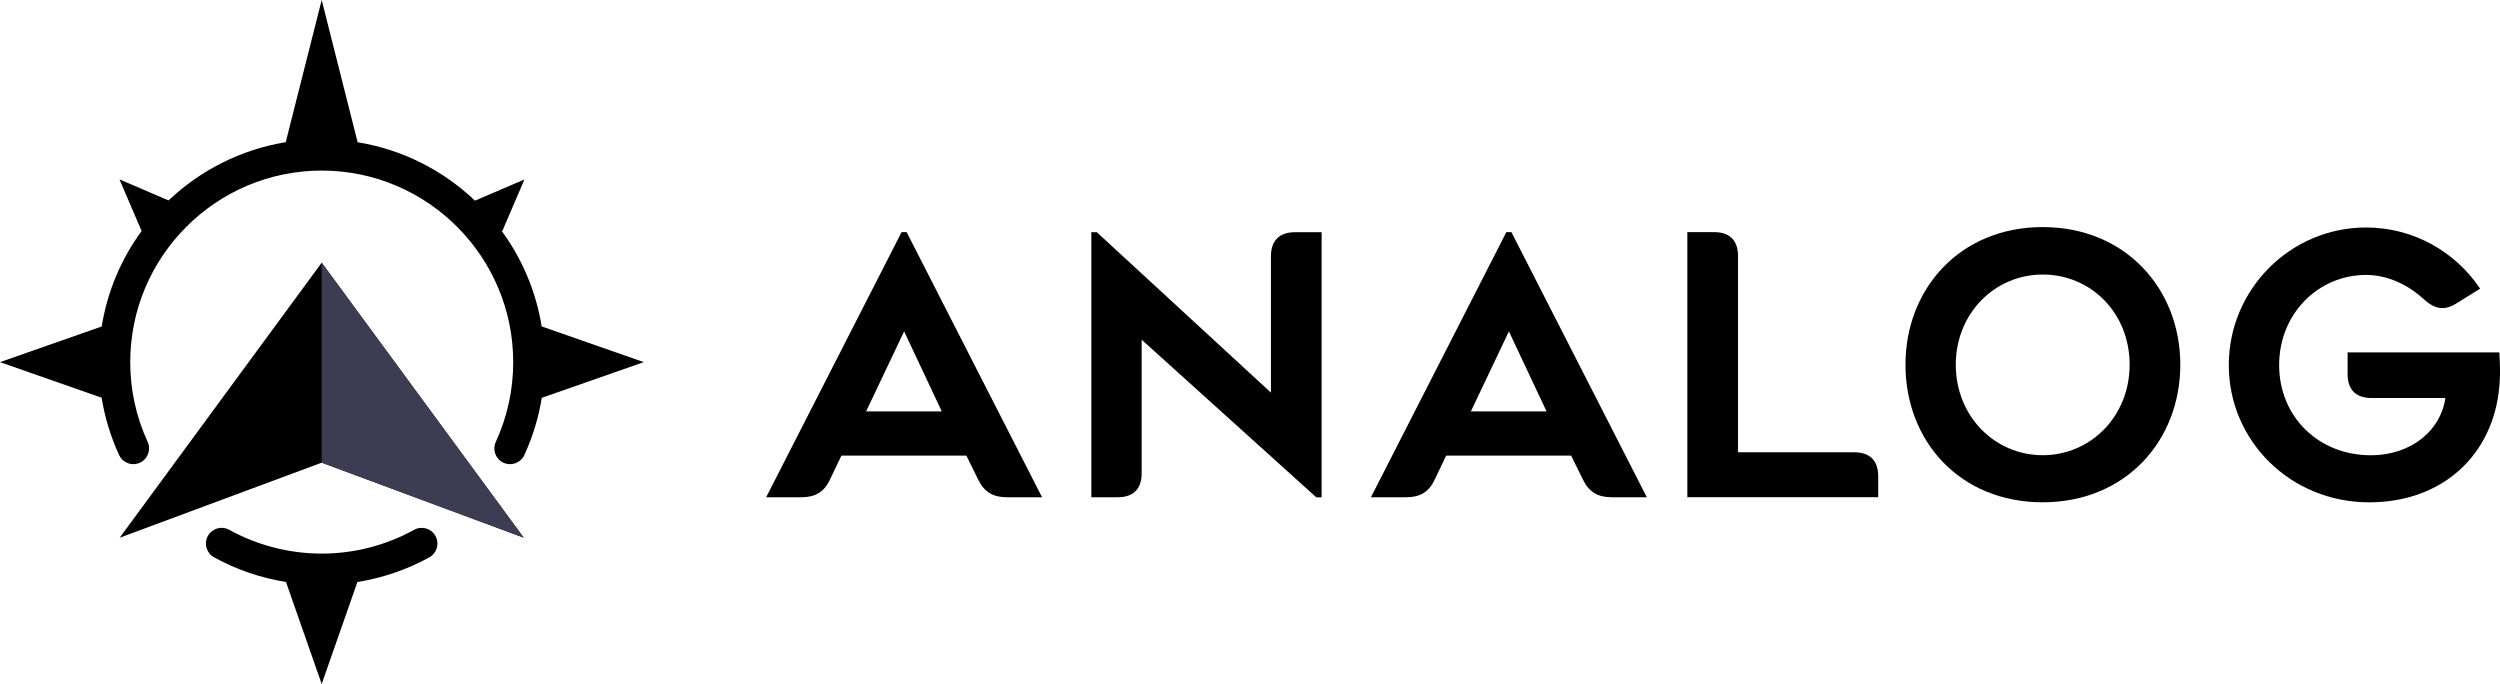
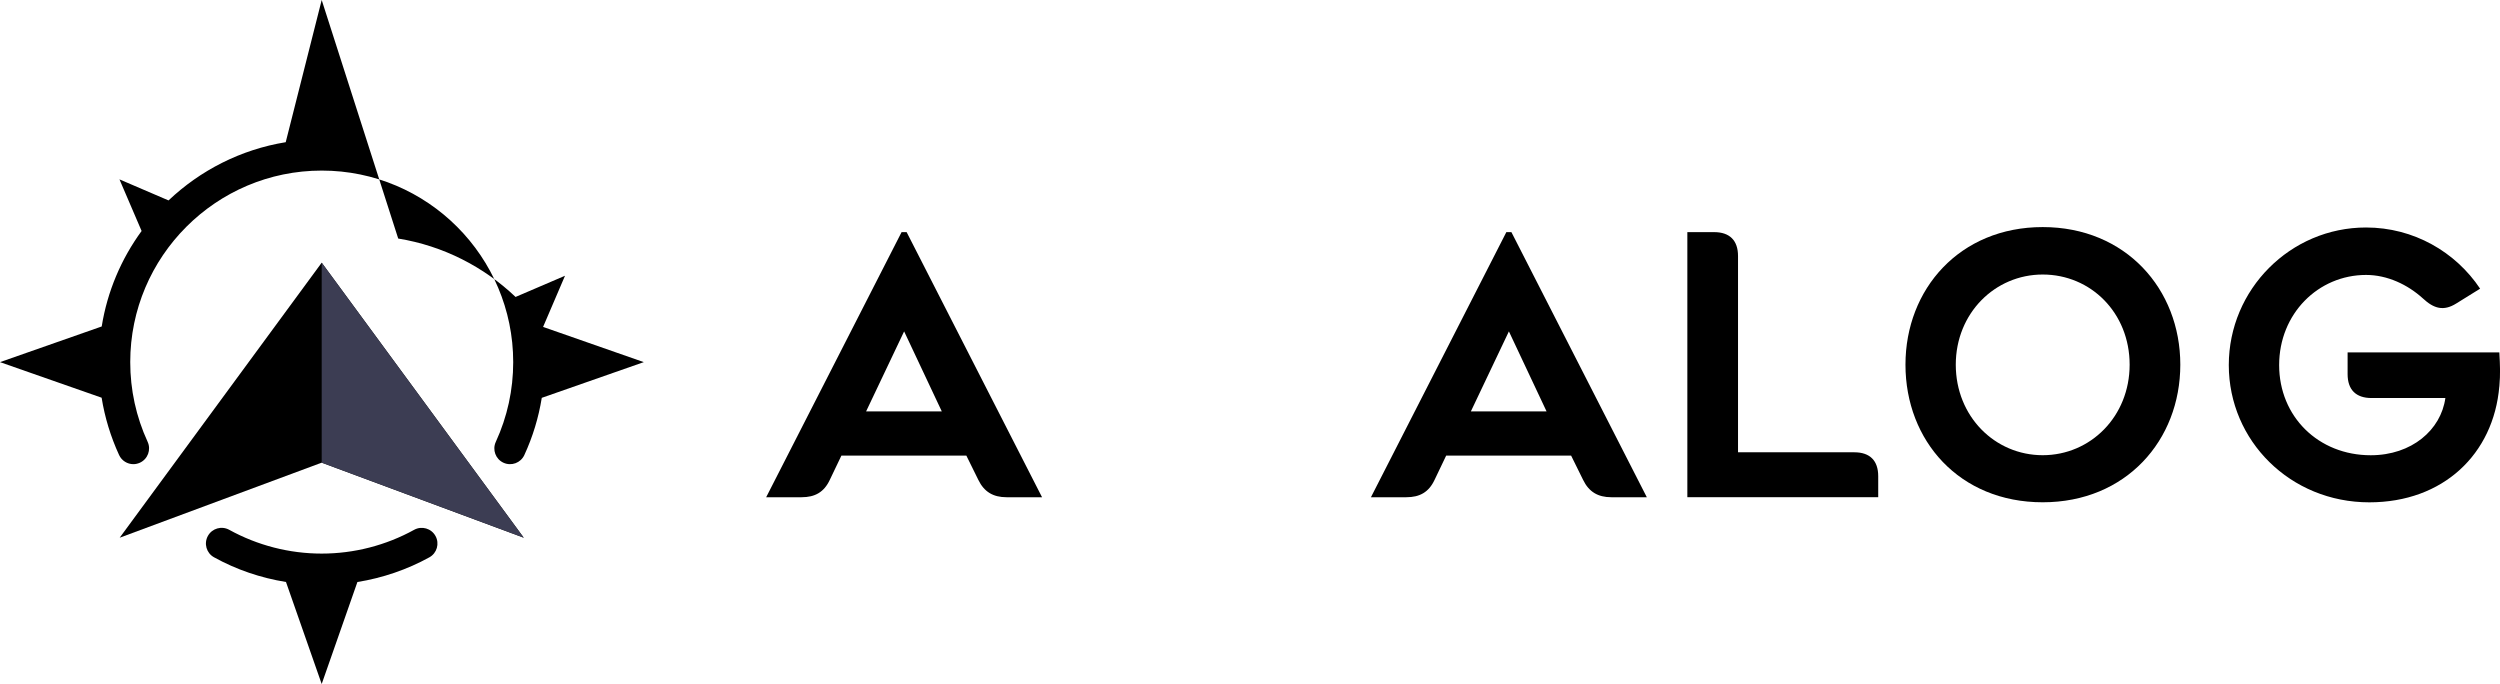
<svg xmlns="http://www.w3.org/2000/svg" id="Layer_2" data-name="Layer 2" viewBox="0 0 549.59 150.38">
  <defs>
    <style>
      .cls-1 {
        fill: #3c3d53;
      }
    </style>
  </defs>
  <g id="Layer_1-2" data-name="Layer 1">
    <g>
      <polygon points="70.72 57.75 26.31 118.21 70.72 101.71 115.14 118.21 70.72 57.75" />
-       <path d="m141.53,79.61l-22.45-7.85c-1.26-7.83-4.4-15.05-8.92-21.17l.25.25,4.88-11.39-10.87,4.66c-6.98-6.63-15.89-11.23-25.8-12.84L70.72,0l-7.91,31.26c-9.89,1.61-18.79,6.2-25.76,12.8l-10.79-4.63,4.87,11.35c-4.45,6.09-7.53,13.24-8.77,20.99L0,79.61l22.34,7.82c.7,4.33,1.98,8.55,3.84,12.6.58,1.26,1.83,2.01,3.14,2.01.48,0,.97-.11,1.44-.32,1.73-.8,2.49-2.85,1.7-4.58-2.54-5.53-3.83-11.43-3.83-17.54,0-23.21,18.89-42.1,42.1-42.1s42.09,18.9,42.09,42.11c0,6.1-1.29,12-3.83,17.54-.8,1.73-.04,3.79,1.7,4.58,1.73.79,3.78.04,4.58-1.7,1.86-4.03,3.13-8.24,3.83-12.57l22.43-7.85Z" />
+       <path d="m141.53,79.61l-22.45-7.85l.25.25,4.88-11.39-10.87,4.66c-6.98-6.63-15.89-11.23-25.8-12.84L70.72,0l-7.91,31.26c-9.89,1.61-18.79,6.2-25.76,12.8l-10.79-4.63,4.87,11.35c-4.45,6.09-7.53,13.24-8.77,20.99L0,79.61l22.34,7.82c.7,4.33,1.98,8.55,3.84,12.6.58,1.26,1.83,2.01,3.14,2.01.48,0,.97-.11,1.44-.32,1.73-.8,2.49-2.85,1.7-4.58-2.54-5.53-3.83-11.43-3.83-17.54,0-23.21,18.89-42.1,42.1-42.1s42.09,18.9,42.09,42.11c0,6.1-1.29,12-3.83,17.54-.8,1.73-.04,3.79,1.7,4.58,1.73.79,3.78.04,4.58-1.7,1.86-4.03,3.13-8.24,3.83-12.57l22.43-7.85Z" />
      <path d="m91.05,116.47c-6.19,3.42-13.22,5.23-20.33,5.23s-14.14-1.81-20.33-5.23c-1.67-.92-3.77-.32-4.69,1.35-.92,1.67-.32,3.77,1.35,4.69,4.91,2.72,10.28,4.54,15.82,5.43l7.85,22.43,7.85-22.42c5.54-.9,10.91-2.72,15.82-5.43,1.67-.92,2.27-3.03,1.35-4.69-.92-1.67-3.02-2.28-4.69-1.36Z" />
      <polyline class="cls-1" points="70.72 101.71 115.14 118.21 70.72 57.75" />
      <path d="m190.4,90.44h16.64l-8.28-17.59-8.36,17.59Zm-14.17,18.87h-7.8l29.77-58.28h1.11l29.77,58.28h-7.8c-2.95,0-4.94-1.19-6.21-3.82l-2.63-5.33h-27.47l-2.55,5.33c-1.27,2.71-3.26,3.82-6.21,3.82Z" />
-       <path d="m289.35,109.31l-38.37-34.63v29.38c0,3.42-1.83,5.25-5.25,5.25h-5.81v-58.27h1.19l38.29,35.27v-30.01c0-3.34,1.83-5.25,5.25-5.25h5.89v58.28h-1.19Z" />
      <path d="m323.35,90.44h16.64l-8.28-17.59-8.36,17.59Zm-14.17,18.87h-7.8l29.77-58.28h1.11l29.77,58.28h-7.8c-2.95,0-4.94-1.19-6.21-3.82l-2.63-5.33h-27.47l-2.55,5.33c-1.27,2.71-3.26,3.82-6.21,3.82Z" />
      <path d="m407.65,99.43c3.42,0,5.25,1.83,5.25,5.25v4.62h-41.96v-58.27h5.89c3.42,0,5.25,1.83,5.25,5.25v43.15h25.56Z" />
      <path d="m429.95,80.17c0,11.38,8.6,19.9,19.11,19.9s19.11-8.52,19.11-19.9-8.52-19.82-19.11-19.82c-10.51,0-19.11,8.52-19.11,19.82Zm-11.06,0c0-16.64,11.94-30.25,30.17-30.25s30.25,13.61,30.25,30.25-11.94,30.25-30.25,30.25-30.17-13.53-30.17-30.25Z" />
      <path d="m549.44,84.95c-1.27,14.89-12.34,25.48-28.58,25.48-17.36,0-30.89-13.53-30.89-30.17s13.53-30.25,30.17-30.25c10.43,0,19.66,5.33,25.08,13.45l-5.25,3.26c-2.79,1.75-4.94,1.11-7.32-1.11-3.34-3.03-7.8-5.17-12.5-5.17-10.51,0-19.11,8.52-19.11,19.82s8.6,19.82,20.14,19.82c9,0,15.44-5.57,16.4-12.58h-16.24c-3.42,0-5.25-1.83-5.25-5.25v-4.78h33.36c.16,2.95.24,4.78,0,7.48Z" />
    </g>
  </g>
</svg>